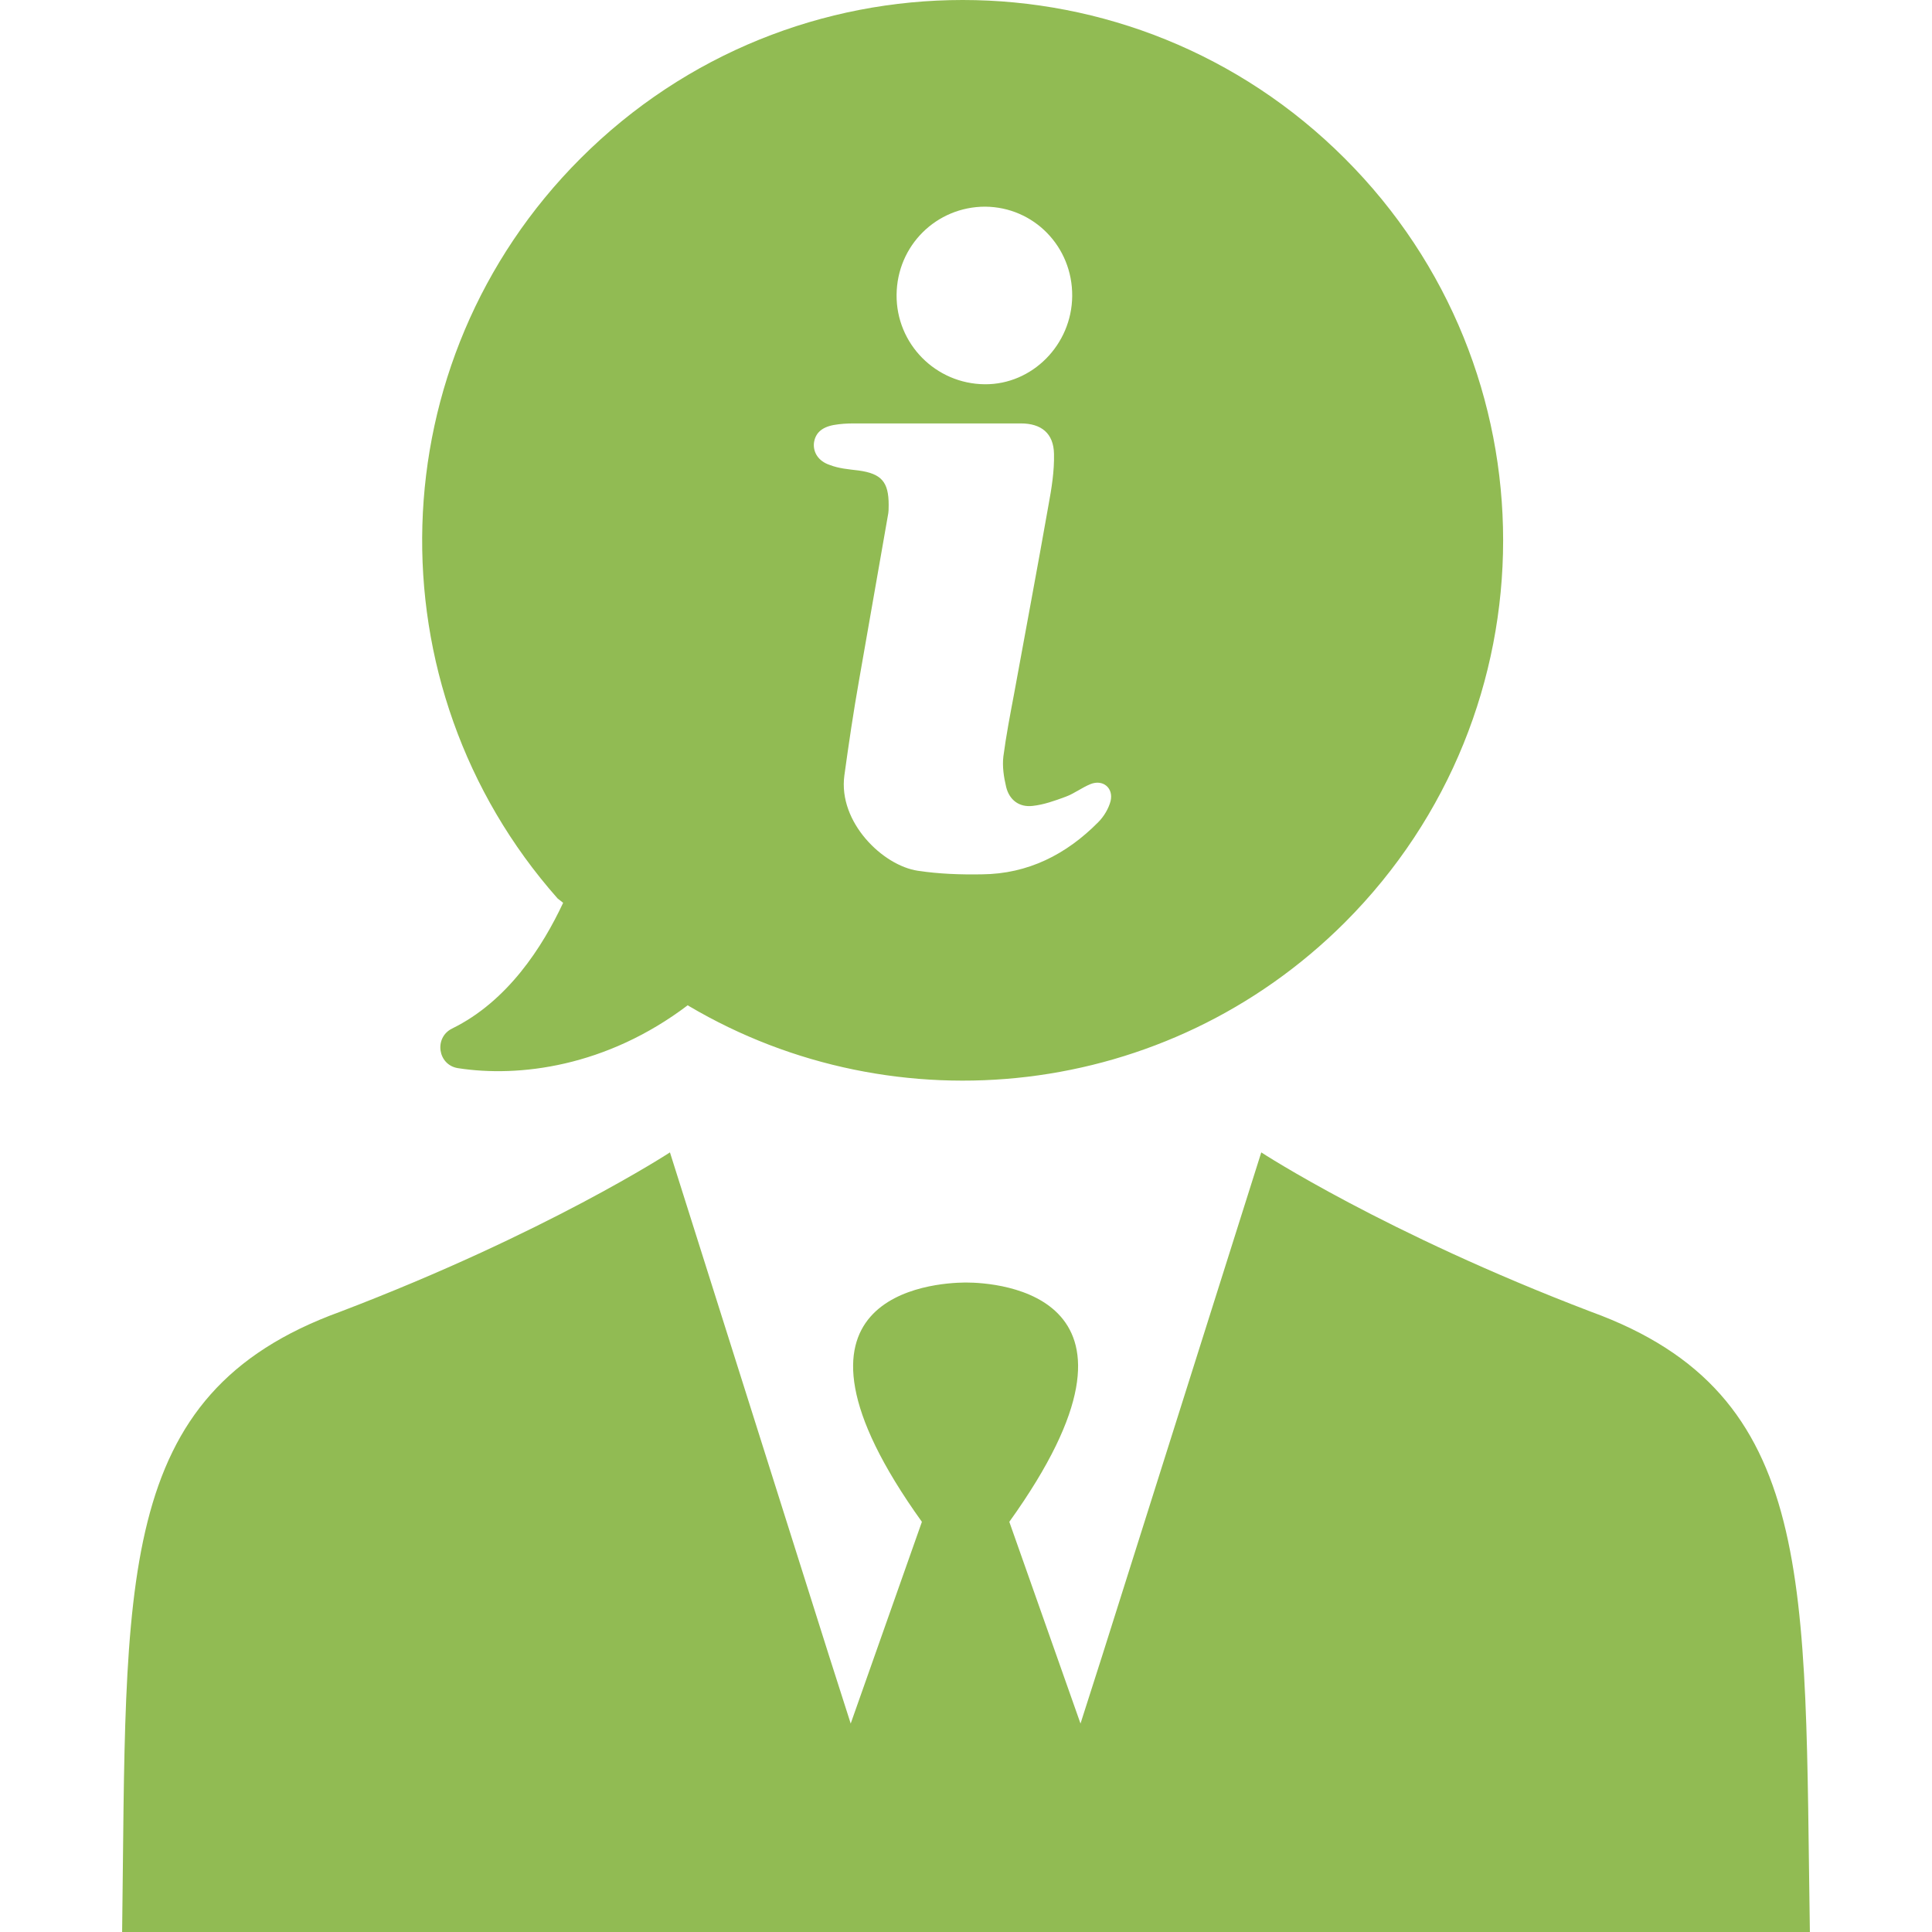
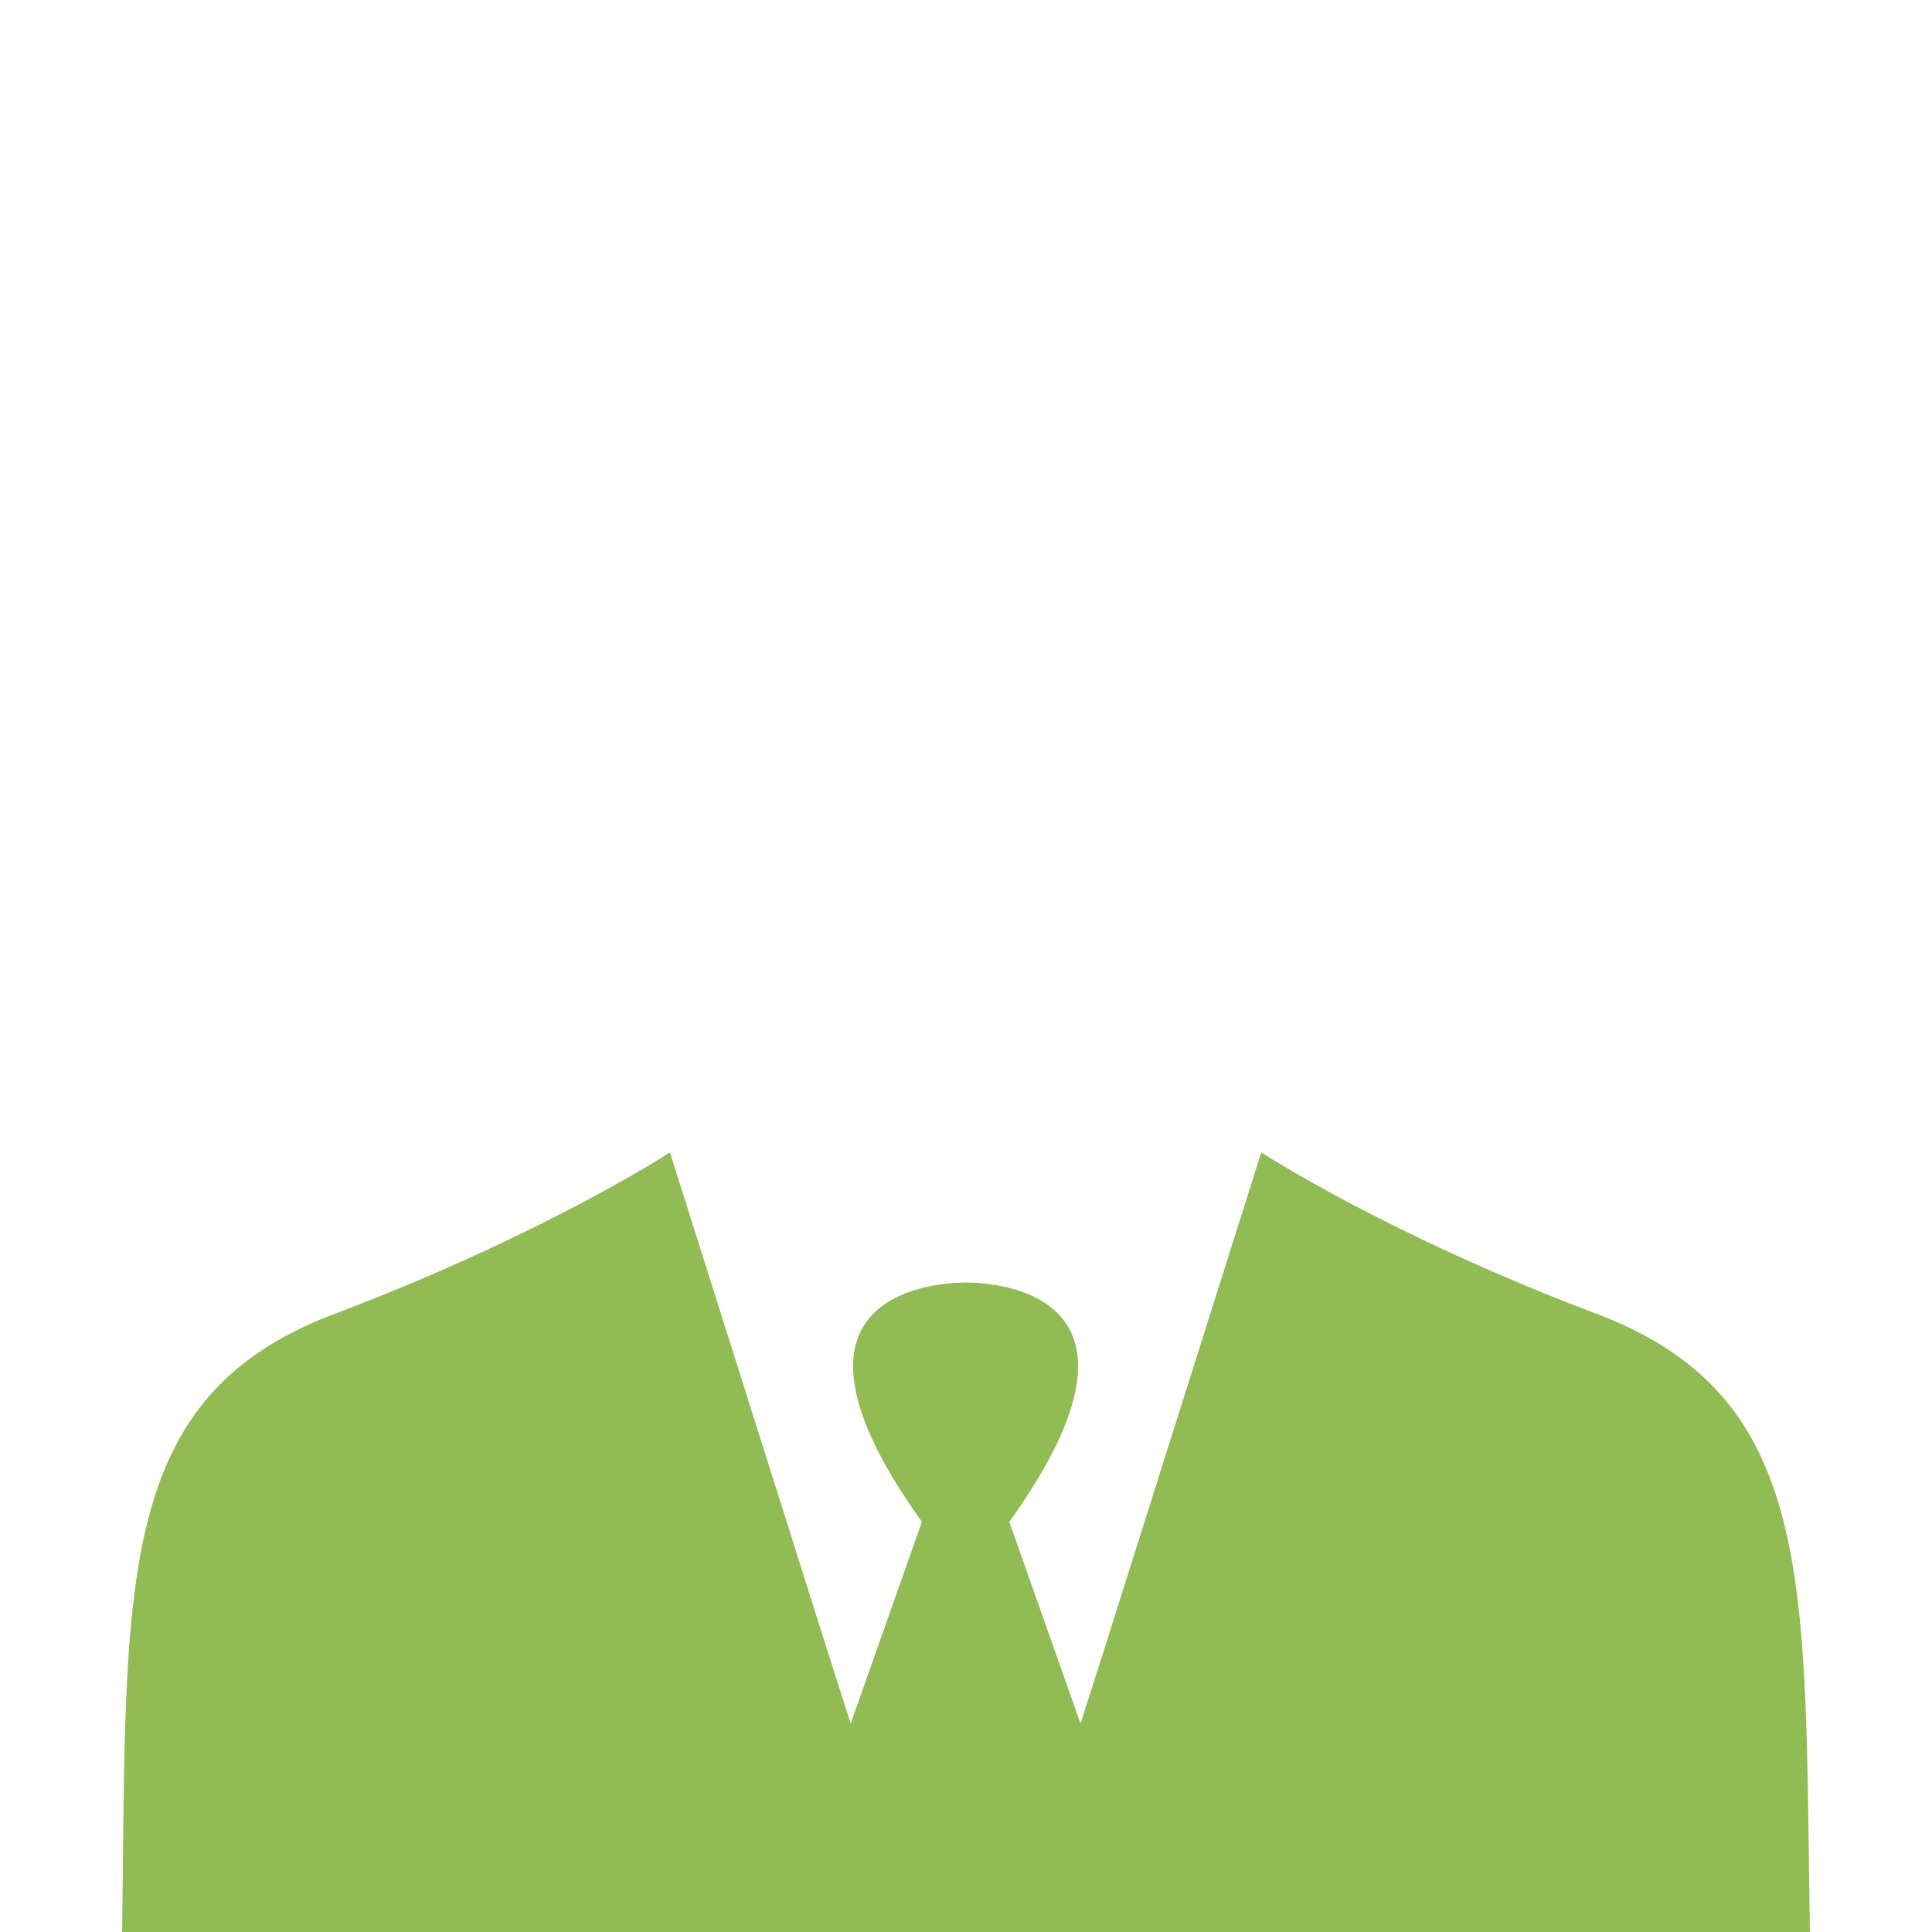
<svg xmlns="http://www.w3.org/2000/svg" version="1.1" id="Capa_1" x="0px" y="0px" viewBox="0 0 488.45 488.45" style="enable-background:new 0 0 488.45 488.45;" xml:space="preserve">
  <g>
    <g>
      <path fill="#91bb53" d="M402.275,331.65c-52.2-19.9-83.4-40.3-83.4-40.3l-40.2,127.2l-5.5,17.2l-18-51c41.4-57.7-3.1-60.5-10.9-60.5l0,0h-0.1    h-0.1h-0.1h-0.1l0,0c-7.7,0.1-52.2,2.8-10.8,60.5l-18,51l-5.5-17.2l-40.2-127.2c0,0-31.2,20.4-83.4,40.3    c-57.5,20.9-53.9,68.2-55.1,156.8h213.1h0.5h213.1C456.175,399.85,459.675,352.55,402.275,331.65z" />
-       <path fill="#91bb53" d="M142.375,228.25c-5.2,11.1-14,24.9-28.1,31.8c-4.6,2.3-3.6,9.2,1.5,10c15.4,2.4,37.5-0.3,58.1-15.9l0.3,0.2    c52.3,30.9,120.8,23.8,165.8-21.1c53.4-53.4,53.4-139.9,0-193.2c-53.4-53.4-139.8-53.4-193.2,0c-51.4,51.4-53.3,133.4-5.8,187.1    L142.375,228.25z M249.075,52.25c12.3,0.1,22.1,10.1,22,22.6c-0.1,12.3-10.1,22.4-22.1,22.3c-12.4-0.1-22.4-10.2-22.3-22.6    C226.775,62.05,236.775,52.25,249.075,52.25z M205.775,112.05c0.3-2.4,1.8-4,5-4.6c1.7-0.3,3.4-0.4,5.1-0.4c6.8,0,13.7,0,20.5,0    c7.2,0,14.5,0,21.7,0c5.2,0,8.3,2.5,8.4,7.7c0.1,4.3-0.6,8.7-1.4,13c-2.8,15.9-5.8,31.8-8.7,47.7c-1,5.3-2,10.5-2.7,15.8    c-0.3,2.5,0.1,5.2,0.7,7.7c0.8,3.3,3.3,5.2,6.7,4.8c2.8-0.3,5.6-1.3,8.3-2.3c2.2-0.8,4.1-2.3,6.3-3.2c3.2-1.3,5.9,1,5.1,4.3    c-0.5,1.9-1.7,3.9-3.1,5.3c-8.1,8.2-17.8,13.1-29.4,13.2c-5.4,0.1-10.9-0.1-16.2-0.9c-8.9-1.3-20.2-12.3-18.6-24.1    c1.1-8,2.3-16.1,3.7-24c2.4-13.9,4.9-27.8,7.3-41.7c0.2-0.9,0.2-1.8,0.2-2.7c0-5.8-1.8-7.9-7.6-8.7c-2.5-0.3-5-0.5-7.3-1.4    C206.775,116.55,205.575,114.25,205.775,112.05z" />
    </g>
  </g>
  <g>
</g>
  <g>
</g>
  <g>
</g>
  <g>
</g>
  <g>
</g>
  <g>
</g>
  <g>
</g>
  <g>
</g>
  <g>
</g>
  <g>
</g>
  <g>
</g>
  <g>
</g>
  <g>
</g>
  <g>
</g>
  <g>
</g>
</svg>